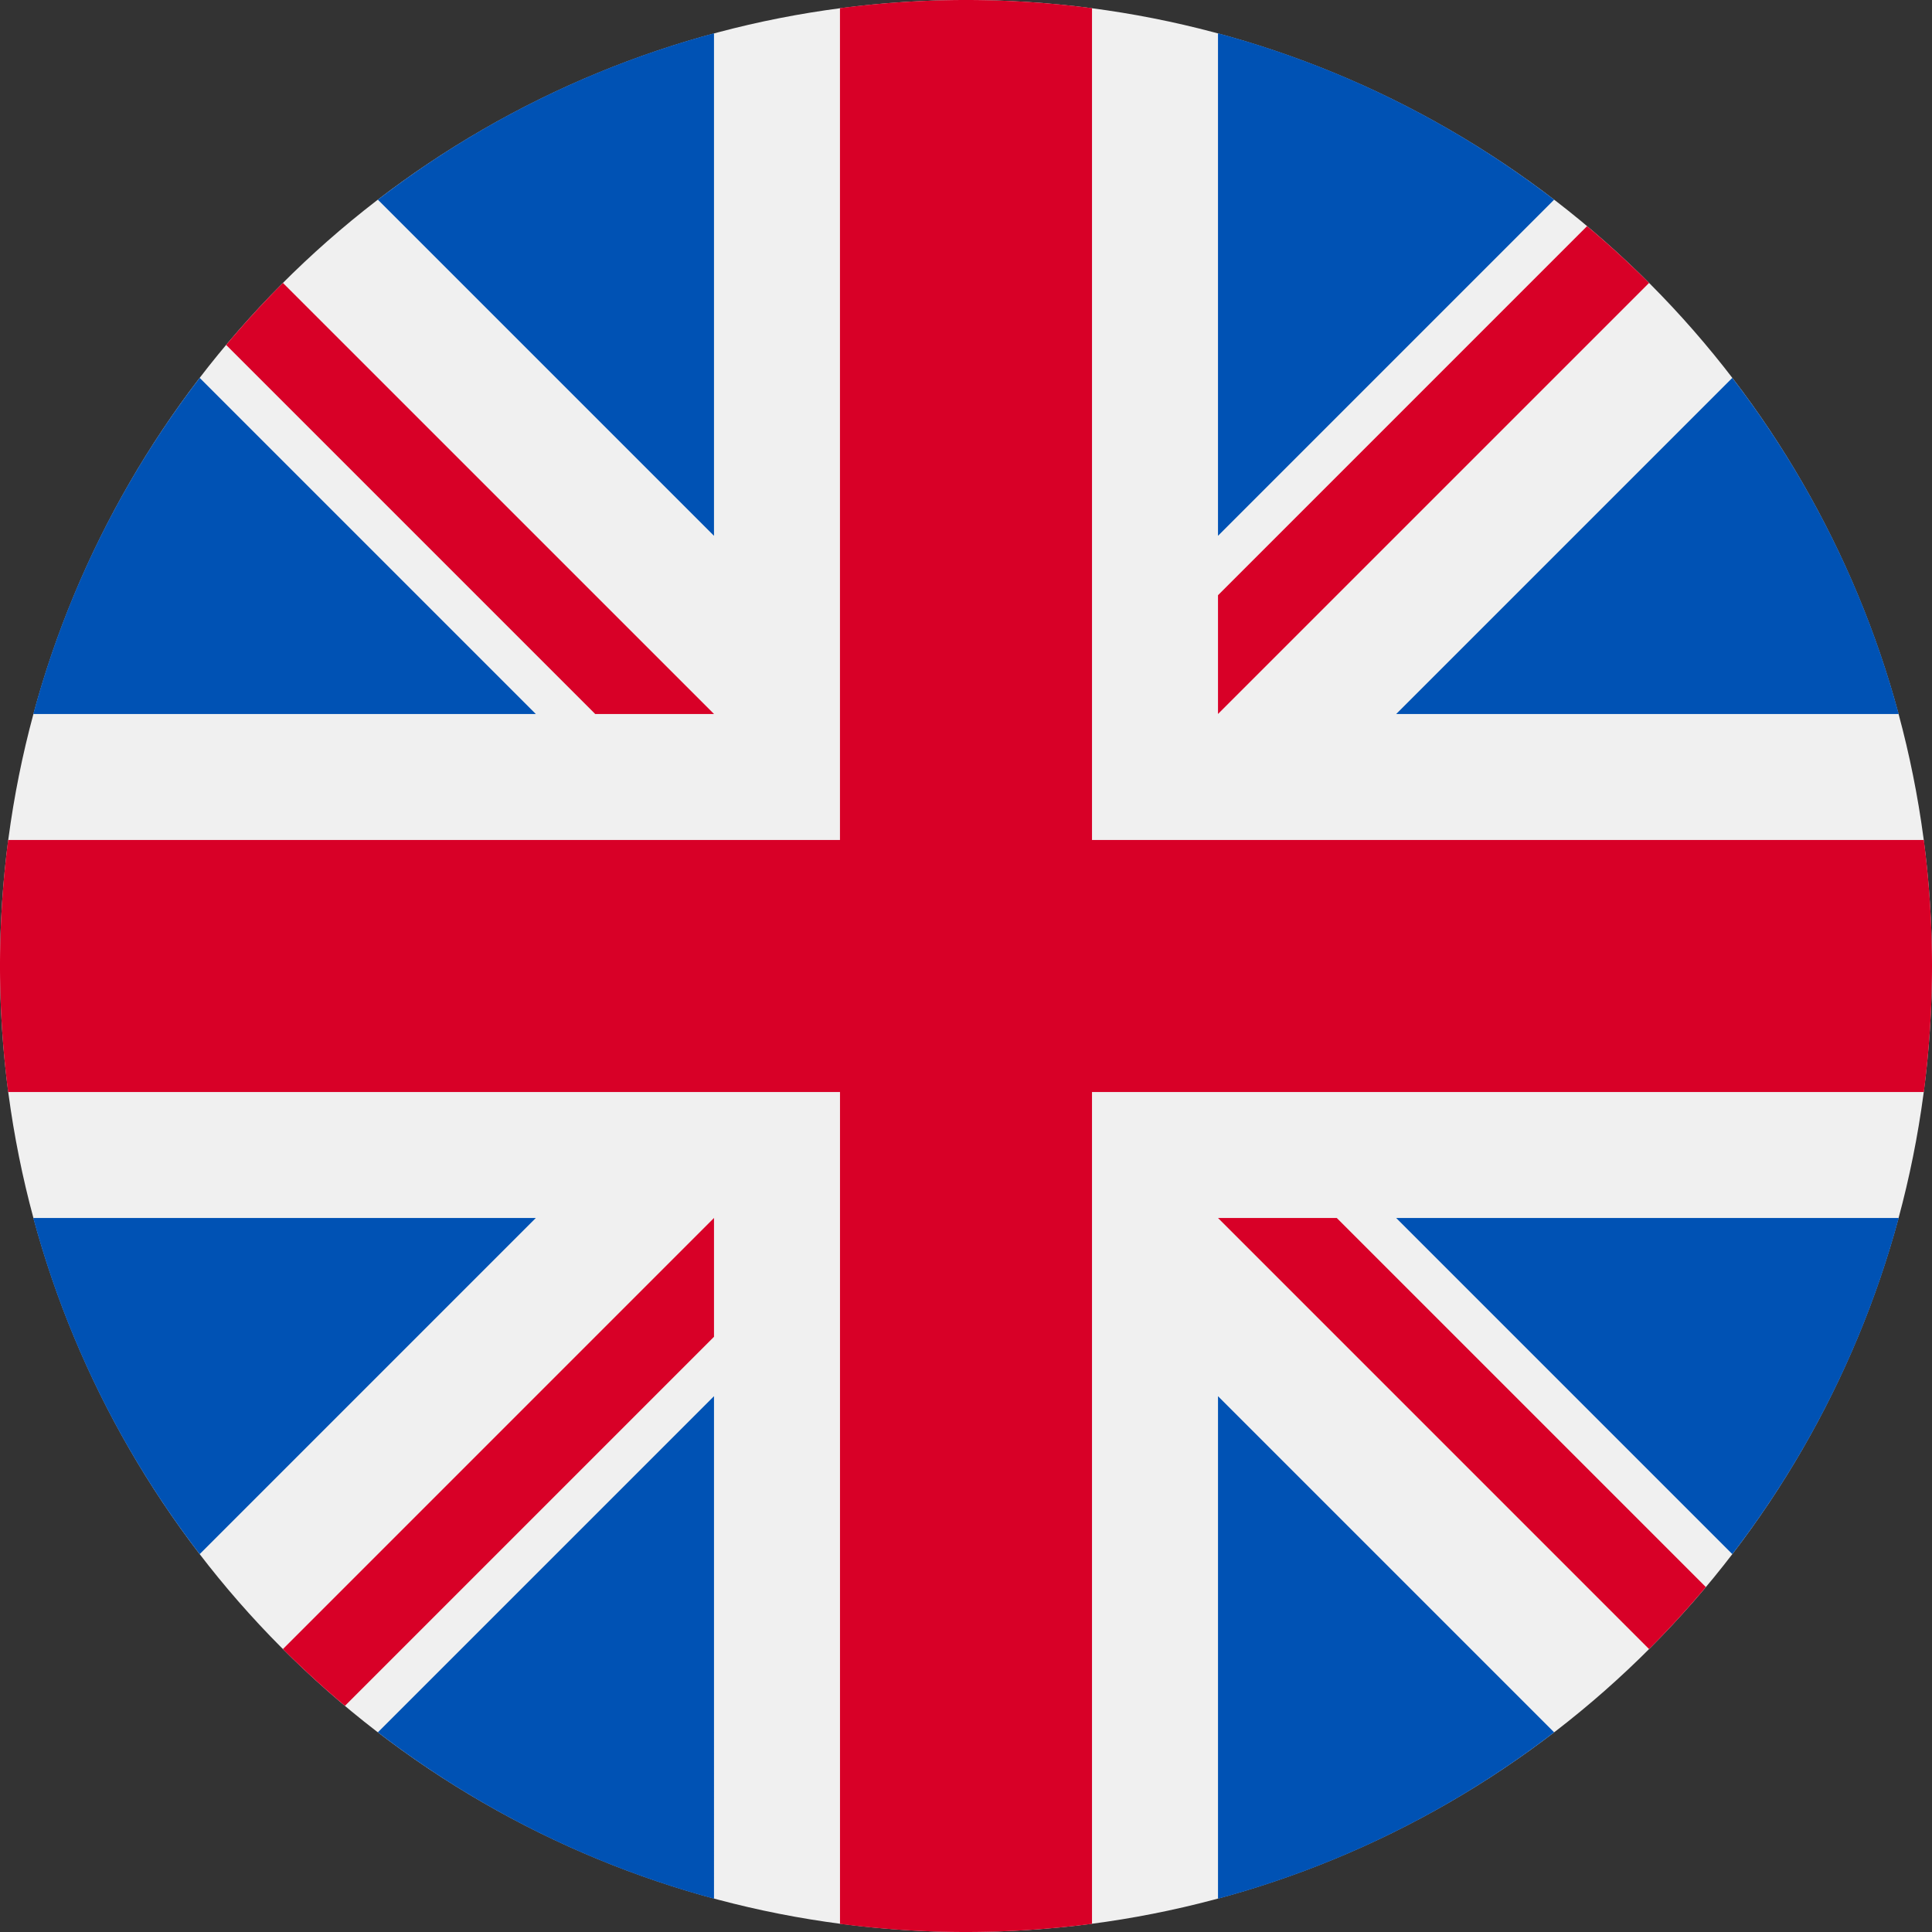
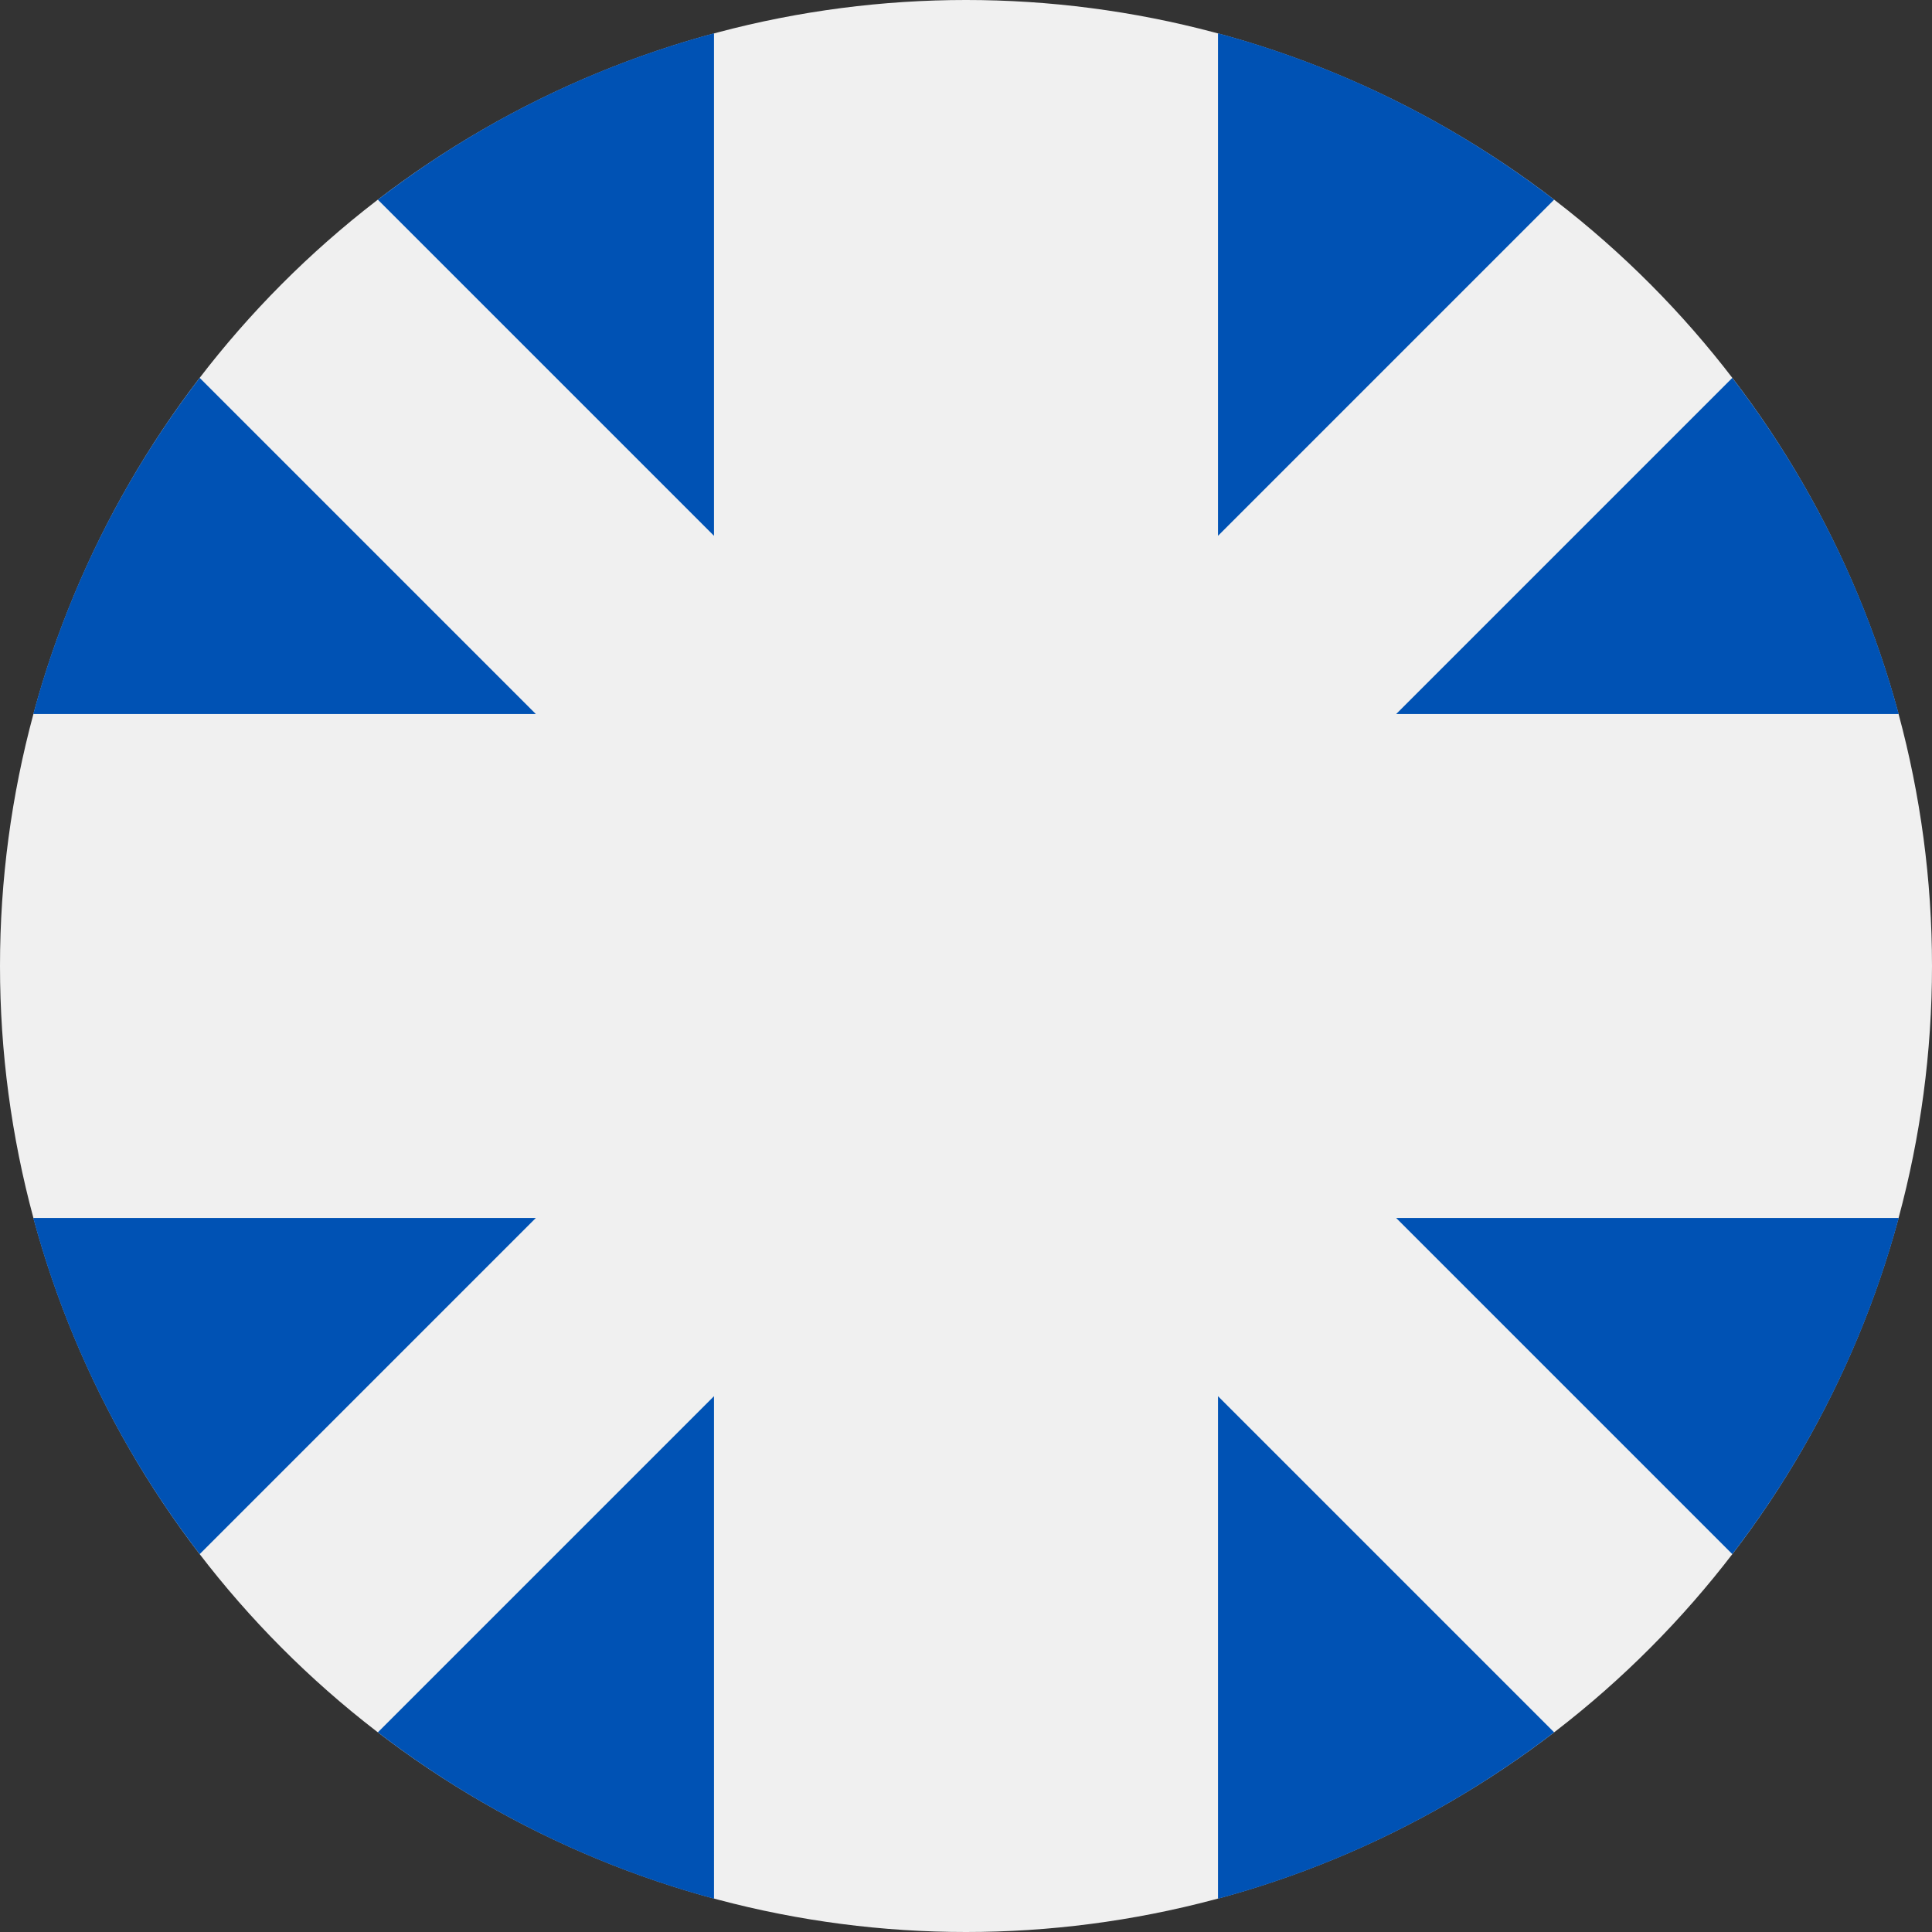
<svg xmlns="http://www.w3.org/2000/svg" viewBox="0 0 512 512">
  <rect x="0" y="0" width="512" height="512" fill="#333333" stroke="none" />
  <circle cx="256" cy="256" r="256" fill="#f0f0f0" />
  <path d="M52.92 100.142c-20.1 26.163-35.272 56.318-44.1 89.077h133.178L52.92 100.142zm450.26 89.078c-8.83-32.758-23.993-62.913-44.1-89.076l-89.075 89.076H503.18zM8.82 322.784c8.83 32.758 23.993 62.913 44.1 89.075l89.074-89.075H8.82zM411.858 52.92c-26.163-20.108-56.318-35.27-89.076-44.1v133.177l89.076-89.075zM100.142 459.08c26.163 20.1 56.318 35.272 89.076 44.102V370.005l-89.076 89.074zM189.217 8.82c-32.758 8.83-62.913 23.993-89.075 44.1l89.075 89.075V8.82zm133.566 494.36c32.758-8.83 62.913-23.993 89.075-44.1l-89.075-89.075V503.18zm47.222-180.396 89.075 89.076c20.108-26.162 35.272-56.318 44.1-89.076H370.005z" fill="#0052b4" />
-   <path d="M509.833 222.6h-220.44V2.167C278.46.744 267.317 0 256 0s-22.46.744-33.4 2.167v220.44H2.167C.744 233.54 0 244.683 0 256s.744 22.46 2.167 33.4h220.44v220.442A258.38 258.38 0 0 0 256 512a258.35 258.35 0 0 0 33.391-2.167v-220.44h220.442A258.56 258.56 0 0 0 512 256a258.53 258.53 0 0 0-2.167-33.391zm-187.05 100.174L437.02 437.02a256.636 256.636 0 0 0 15.048-16.435l-97.802-97.802-31.482.001zm-133.566 0h-.002L74.98 437.02a256.636 256.636 0 0 0 16.435 15.048l97.802-97.804v-31.48zm0-133.564v-.002L74.98 74.98a256.636 256.636 0 0 0-15.048 16.435l97.803 97.803h31.48zm133.566 0L437.02 74.98a256.328 256.328 0 0 0-16.435-15.047l-97.802 97.803v31.482z" fill="#d80027" />
</svg>